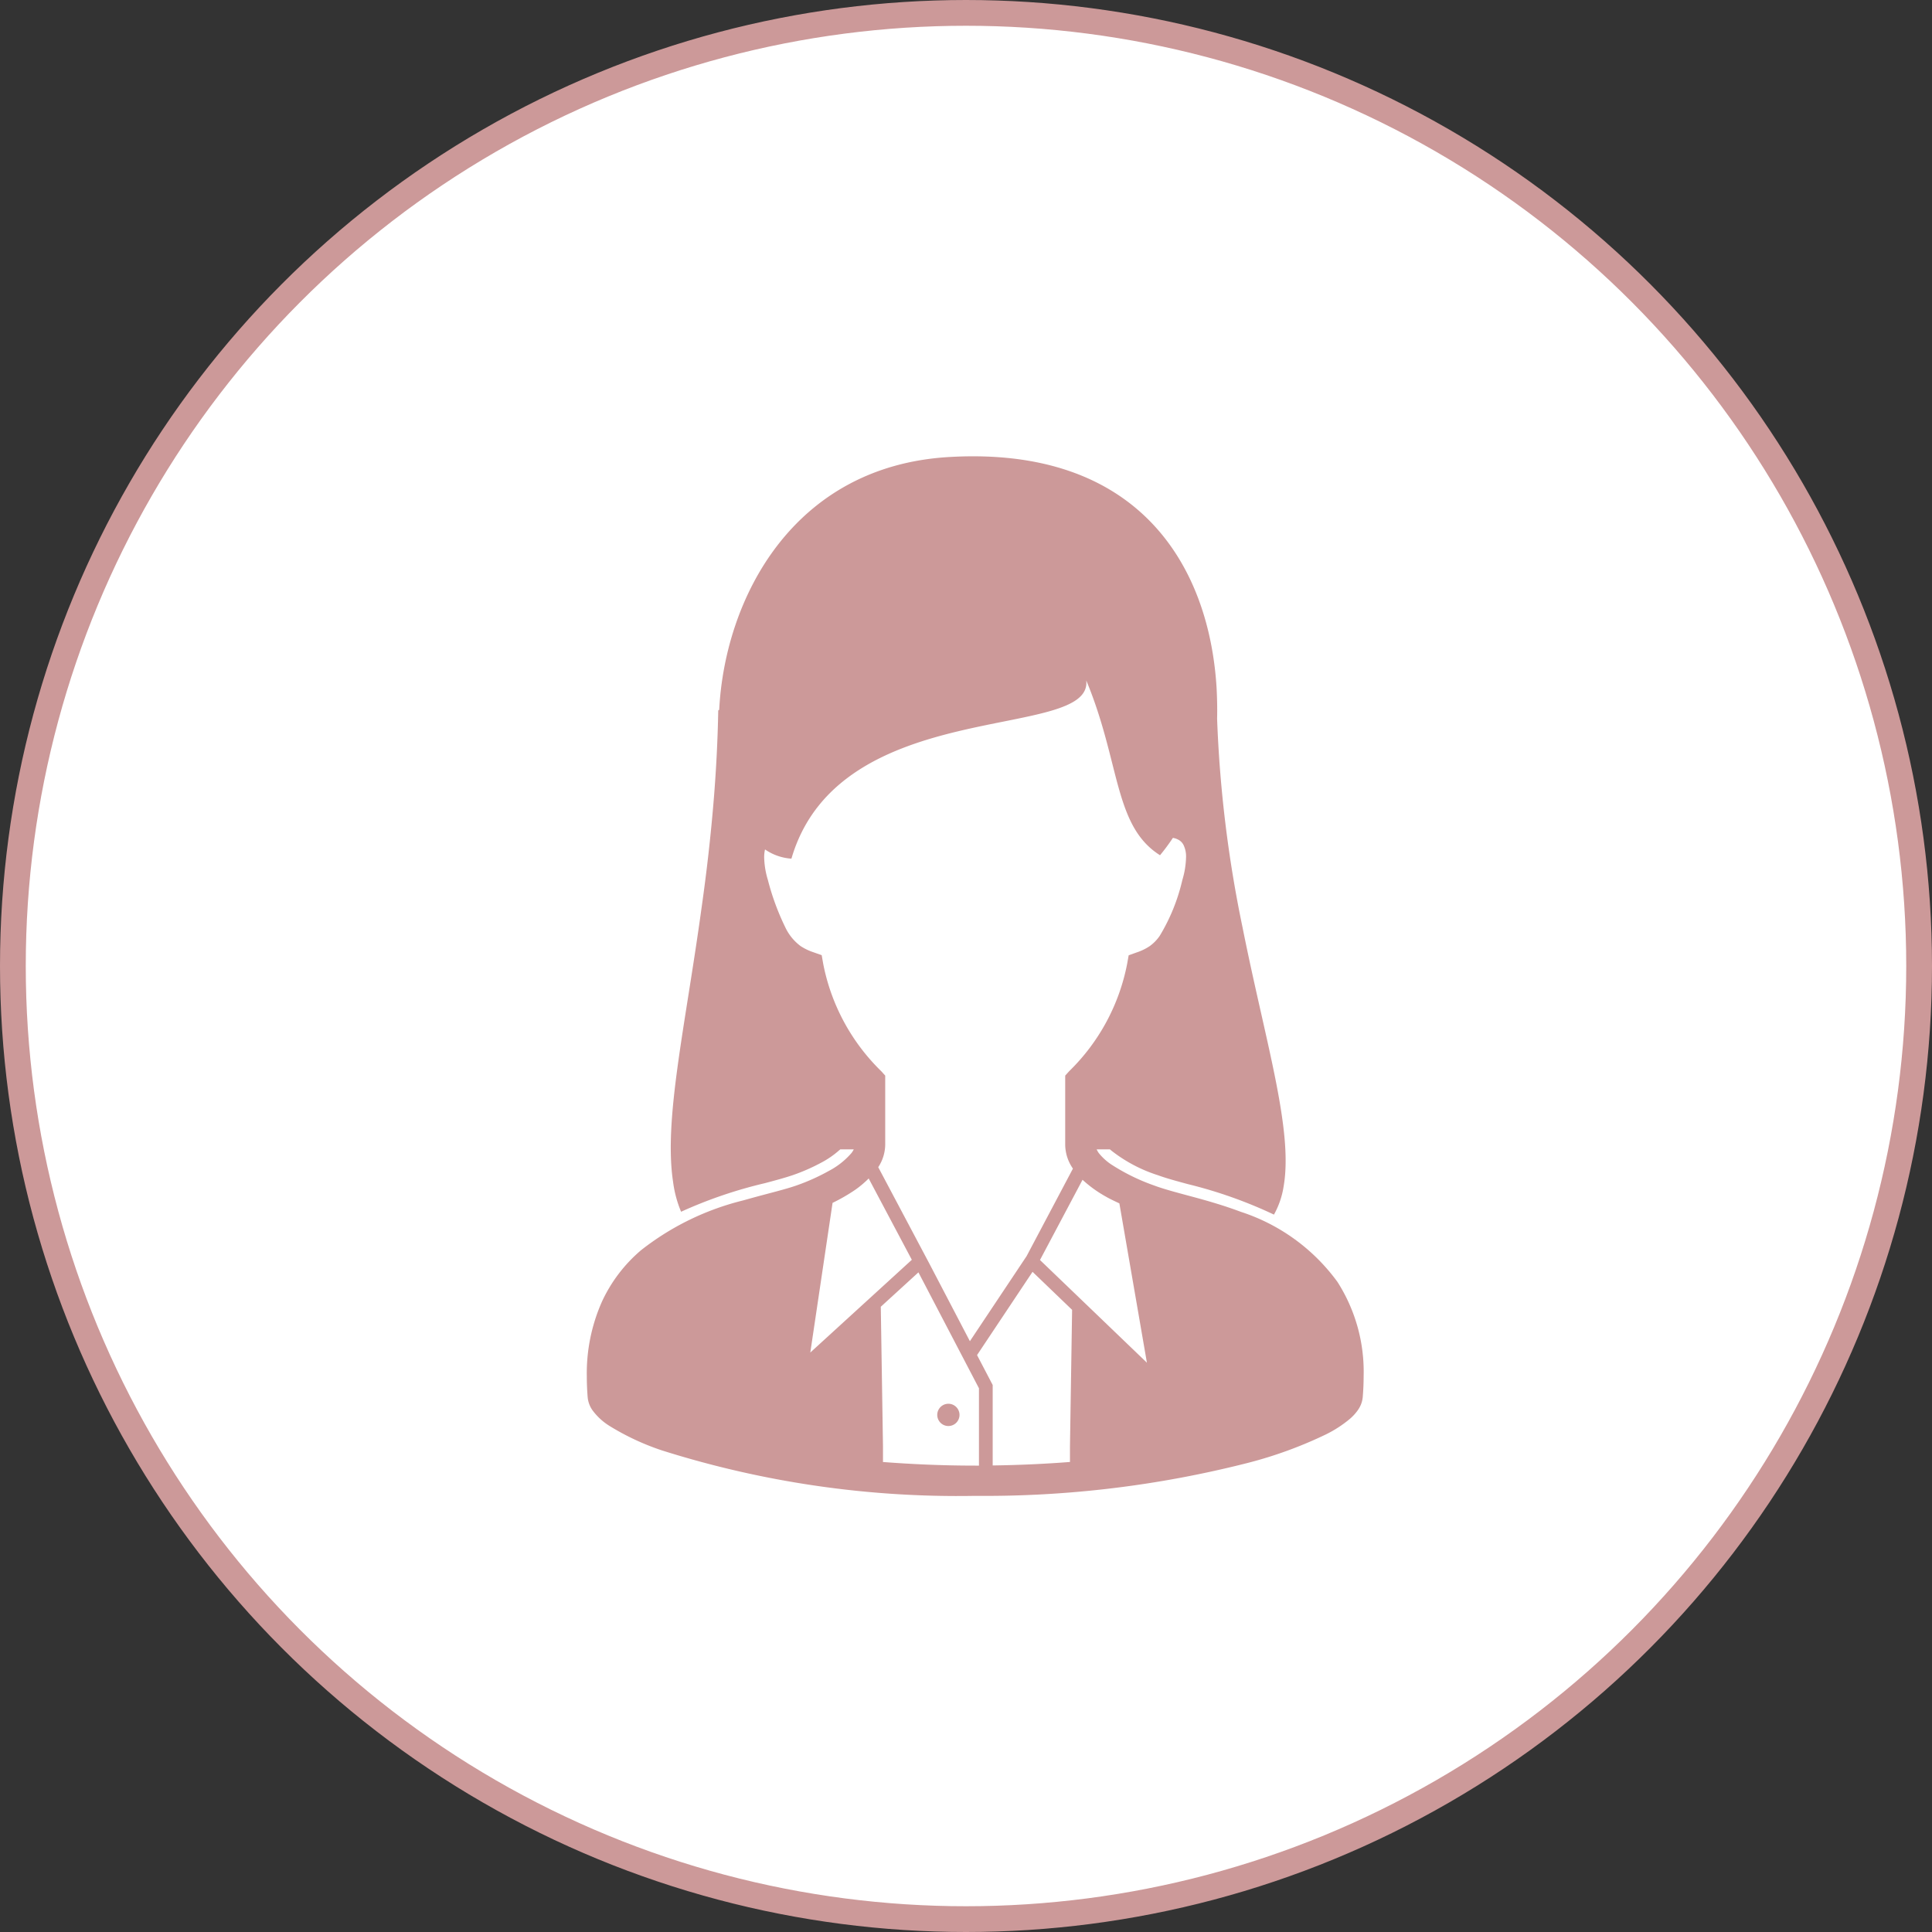
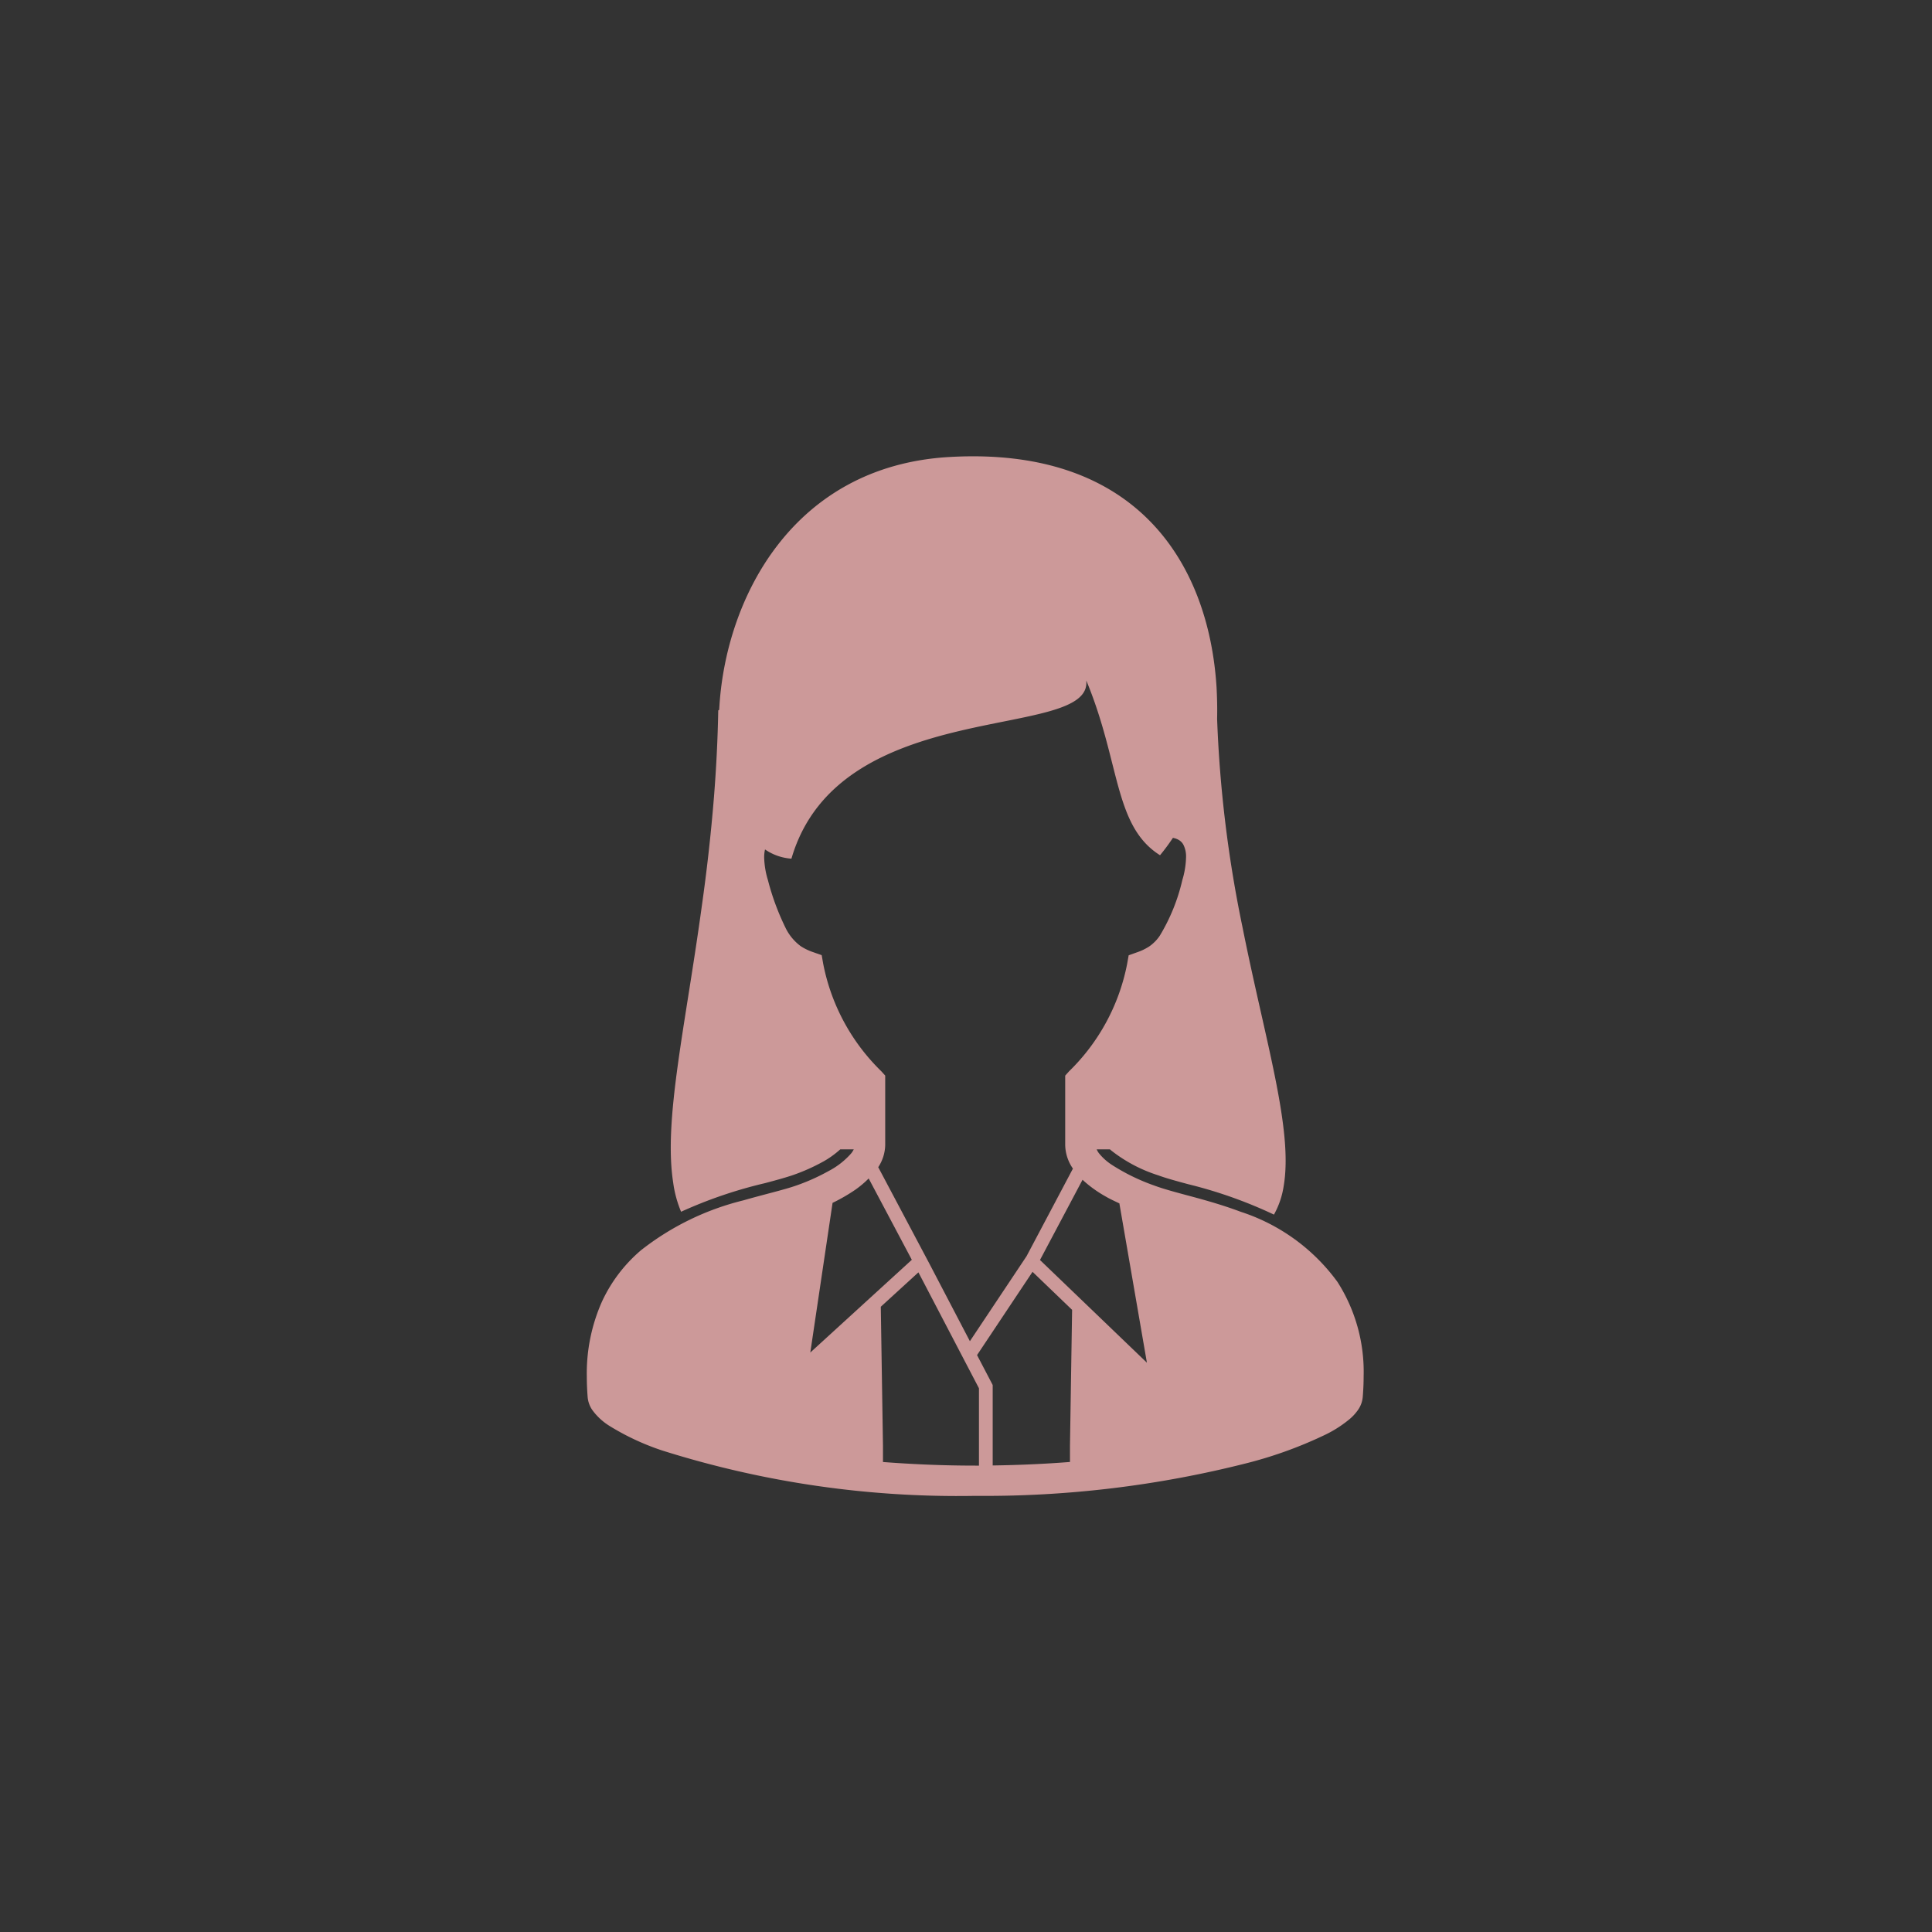
<svg xmlns="http://www.w3.org/2000/svg" width="75" height="75" viewBox="0 0 75 75">
  <rect x="0" y="0" width="75" height="75" fill="#333333" stroke="none" />
  <g transform="translate(-917 -2473)">
-     <circle cx="37" cy="37" r="37" transform="translate(917.5 2473.5)" fill="#fff" stroke="#c99" stroke-miterlimit="10" stroke-width="1" />
    <g>
-       <path d="M968.92,2522.764a7.508,7.508,0,0,0-3.748-2.72c-.679-.255-1.344-.443-1.93-.6s-1.092-.293-1.434-.422a7.808,7.808,0,0,1-1.669-.818,2.134,2.134,0,0,1-.487-.446.74.74,0,0,1-.079-.14h.515l.054.047a5.754,5.754,0,0,0,1.815.959c.314.116.729.228,1.166.346a17.575,17.575,0,0,1,3.332,1.181,3.292,3.292,0,0,0,.378-1.112c.373-2.2-.719-5.627-1.6-10.05a48.282,48.282,0,0,1-.985-8.087c.01-.4,0-.809-.021-1.213-.293-4.738-3.024-9.374-10.375-8.948-6.095.351-8.715,5.52-8.933,9.815l-.037.022c-.021,1.16-.08,2.278-.165,3.348-.122,1.517-.288,2.949-.479,4.291-.639,4.663-1.48,8.256-1.107,10.678a4.457,4.457,0,0,0,.309,1.145,17.473,17.473,0,0,1,3.247-1.108c.425-.112.793-.213,1.091-.314a7.521,7.521,0,0,0,1.112-.489,3.527,3.527,0,0,0,.693-.48l.037-.031h.523a.873.873,0,0,1-.088.142,3.006,3.006,0,0,1-.889.7,7.908,7.908,0,0,1-1.246.559c-.466.165-1.217.337-2.059.578a10.459,10.459,0,0,0-3.976,1.936,5.827,5.827,0,0,0-1.515,1.991,6.854,6.854,0,0,0-.59,2.911q0,.395.034.815a1.042,1.042,0,0,0,.181.489,2.366,2.366,0,0,0,.667.616,9.689,9.689,0,0,0,2.026.947,38.045,38.045,0,0,0,12.172,1.767A41.31,41.31,0,0,0,965.4,2529.8a16.3,16.3,0,0,0,3.086-1.123,4.631,4.631,0,0,0,.92-.6,1.835,1.835,0,0,0,.315-.349,1.031,1.031,0,0,0,.18-.489q.035-.42.035-.813A6.469,6.469,0,0,0,968.92,2522.764Zm-19.963-12.348-.059-.336-.321-.114a2.1,2.1,0,0,1-.5-.241,1.929,1.929,0,0,1-.593-.729,9.65,9.65,0,0,1-.674-1.833,3.247,3.247,0,0,1-.145-.877,1.334,1.334,0,0,1,.033-.311,2.043,2.043,0,0,0,1.025.358c1.863-6.387,11.711-4.524,11.445-6.92,1.331,3.194,1.065,5.654,2.864,6.787a7.97,7.97,0,0,0,.5-.674.664.664,0,0,1,.238.087.47.47,0,0,1,.172.185,1.009,1.009,0,0,1,.1.487,3.283,3.283,0,0,1-.144.878,7.353,7.353,0,0,1-.878,2.166,1.6,1.6,0,0,1-.39.4,2.076,2.076,0,0,1-.495.241l-.32.114-.06.336a7.932,7.932,0,0,1-2.254,4.168l-.15.167v2.687a1.649,1.649,0,0,0,.3.923l-1.8,3.4-2.2,3.3-1.589-3.042h0l-.076-.143-.02-.038-1.873-3.532a1.623,1.623,0,0,0,.271-.869v-2.687l-.151-.167A7.939,7.939,0,0,1,948.957,2510.416Zm.363,9.279a6.833,6.833,0,0,0,.884-.51,3.907,3.907,0,0,0,.518-.437l1.675,3.157-3.941,3.6Zm5.683,10.2-.145,0c-1.259,0-2.451-.054-3.581-.14v-.62l-.085-5.407,1.461-1.335,2.35,4.5v3Zm3.533-.758v.616c-.952.075-1.956.121-3,.136v-3.124l-.607-1.161,2.154-3.232,1.536,1.476Zm-1.164-7.224,1.652-3.114a4.689,4.689,0,0,0,.9.65c.171.1.351.181.53.266l1.069,6.185Z" fill="#c99" />
-       <path d="M953.816,2528.358a.432.432,0,1,0-.432-.432A.432.432,0,0,0,953.816,2528.358Z" fill="#c99" />
+       <path d="M968.92,2522.764a7.508,7.508,0,0,0-3.748-2.72c-.679-.255-1.344-.443-1.93-.6s-1.092-.293-1.434-.422a7.808,7.808,0,0,1-1.669-.818,2.134,2.134,0,0,1-.487-.446.74.74,0,0,1-.079-.14h.515l.054.047a5.754,5.754,0,0,0,1.815.959c.314.116.729.228,1.166.346a17.575,17.575,0,0,1,3.332,1.181,3.292,3.292,0,0,0,.378-1.112c.373-2.2-.719-5.627-1.6-10.05a48.282,48.282,0,0,1-.985-8.087c.01-.4,0-.809-.021-1.213-.293-4.738-3.024-9.374-10.375-8.948-6.095.351-8.715,5.52-8.933,9.815l-.037.022c-.021,1.16-.08,2.278-.165,3.348-.122,1.517-.288,2.949-.479,4.291-.639,4.663-1.48,8.256-1.107,10.678a4.457,4.457,0,0,0,.309,1.145,17.473,17.473,0,0,1,3.247-1.108c.425-.112.793-.213,1.091-.314a7.521,7.521,0,0,0,1.112-.489,3.527,3.527,0,0,0,.693-.48l.037-.031h.523a.873.873,0,0,1-.088.142,3.006,3.006,0,0,1-.889.7,7.908,7.908,0,0,1-1.246.559c-.466.165-1.217.337-2.059.578a10.459,10.459,0,0,0-3.976,1.936,5.827,5.827,0,0,0-1.515,1.991,6.854,6.854,0,0,0-.59,2.911q0,.395.034.815a1.042,1.042,0,0,0,.181.489,2.366,2.366,0,0,0,.667.616,9.689,9.689,0,0,0,2.026.947,38.045,38.045,0,0,0,12.172,1.767A41.31,41.31,0,0,0,965.4,2529.8a16.3,16.3,0,0,0,3.086-1.123,4.631,4.631,0,0,0,.92-.6,1.835,1.835,0,0,0,.315-.349,1.031,1.031,0,0,0,.18-.489q.035-.42.035-.813A6.469,6.469,0,0,0,968.92,2522.764Zm-19.963-12.348-.059-.336-.321-.114a2.1,2.1,0,0,1-.5-.241,1.929,1.929,0,0,1-.593-.729,9.65,9.65,0,0,1-.674-1.833,3.247,3.247,0,0,1-.145-.877,1.334,1.334,0,0,1,.033-.311,2.043,2.043,0,0,0,1.025.358c1.863-6.387,11.711-4.524,11.445-6.92,1.331,3.194,1.065,5.654,2.864,6.787a7.97,7.97,0,0,0,.5-.674.664.664,0,0,1,.238.087.47.47,0,0,1,.172.185,1.009,1.009,0,0,1,.1.487,3.283,3.283,0,0,1-.144.878,7.353,7.353,0,0,1-.878,2.166,1.6,1.6,0,0,1-.39.4,2.076,2.076,0,0,1-.495.241l-.32.114-.06.336a7.932,7.932,0,0,1-2.254,4.168l-.15.167v2.687a1.649,1.649,0,0,0,.3.923l-1.8,3.4-2.2,3.3-1.589-3.042h0l-.076-.143-.02-.038-1.873-3.532a1.623,1.623,0,0,0,.271-.869v-2.687l-.151-.167A7.939,7.939,0,0,1,948.957,2510.416Zm.363,9.279a6.833,6.833,0,0,0,.884-.51,3.907,3.907,0,0,0,.518-.437l1.675,3.157-3.941,3.6Zm5.683,10.2-.145,0c-1.259,0-2.451-.054-3.581-.14v-.62l-.085-5.407,1.461-1.335,2.35,4.5Zm3.533-.758v.616c-.952.075-1.956.121-3,.136v-3.124l-.607-1.161,2.154-3.232,1.536,1.476Zm-1.164-7.224,1.652-3.114a4.689,4.689,0,0,0,.9.65c.171.1.351.181.53.266l1.069,6.185Z" fill="#c99" />
    </g>
  </g>
</svg>